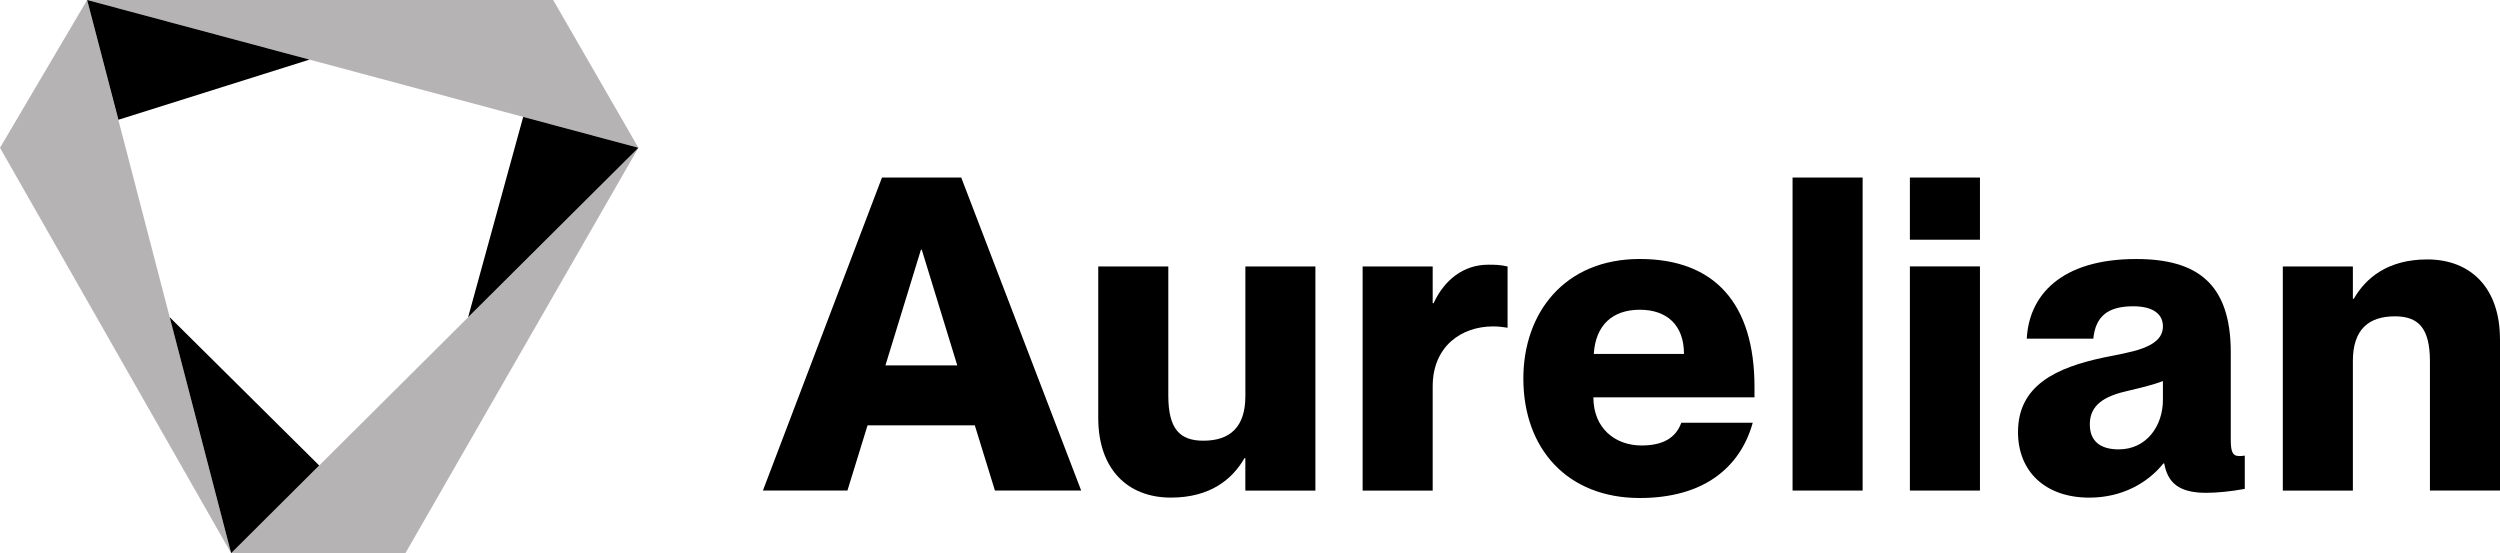
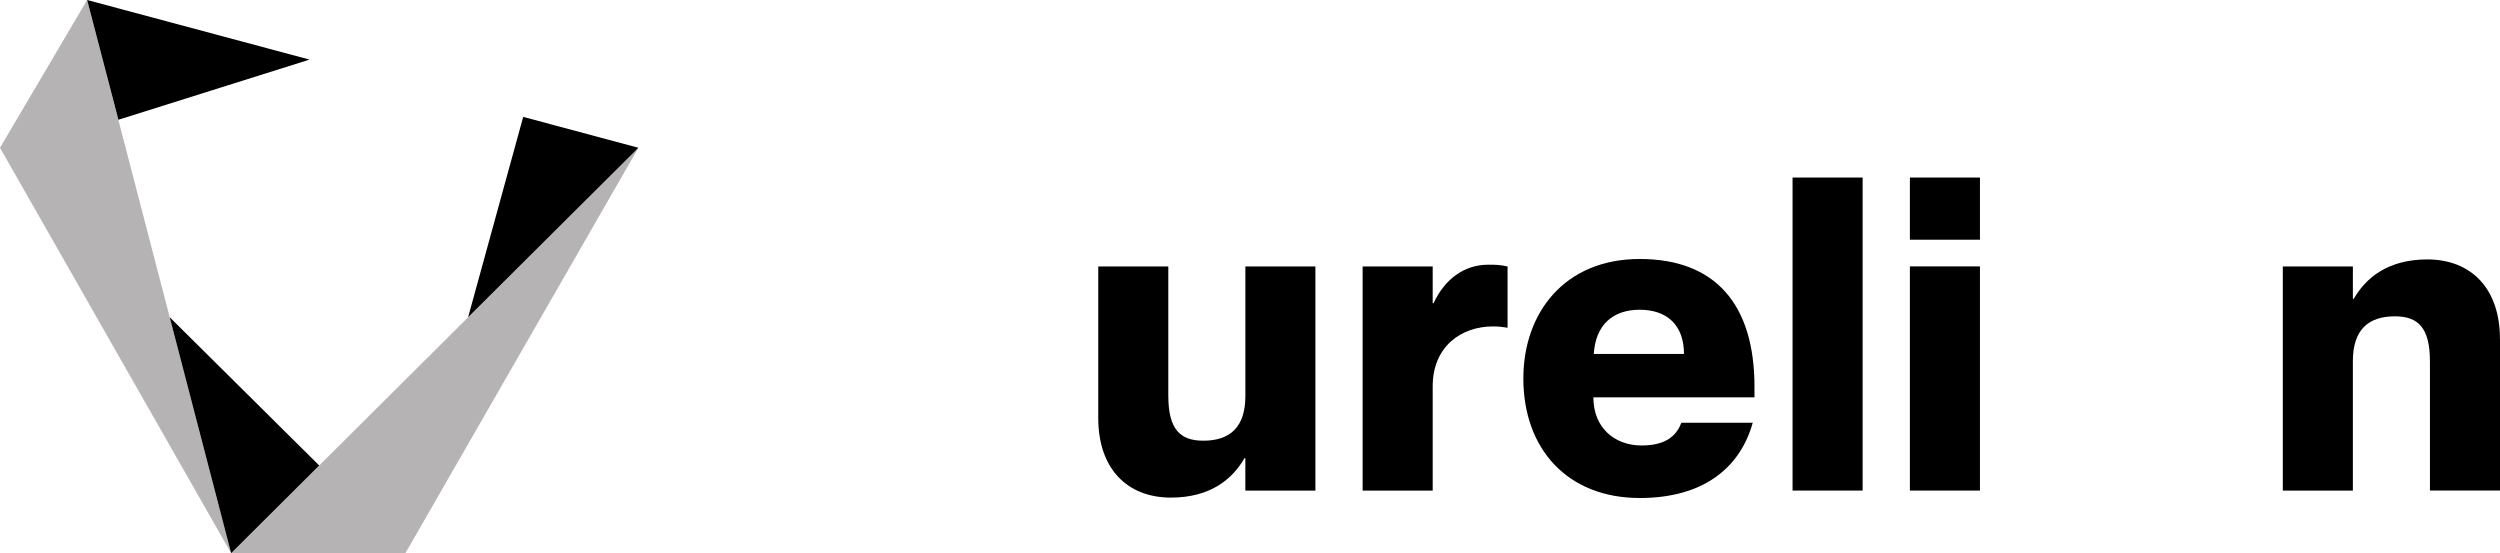
<svg xmlns="http://www.w3.org/2000/svg" id="Ebene_1" data-name="Ebene 1" viewBox="0 0 731.51 161.86">
  <defs>
    <style>
      .cls-1 {
        fill: #b5b3b3;
      }
    </style>
  </defs>
  <polygon class="cls-1" points="186.8 43.24 118.62 161.86 67.63 161.86 186.8 43.24" />
-   <polygon class="cls-1" points="25.5 0 186.8 43.24 161.86 0 25.5 0" />
  <polygon class="cls-1" points="67.63 161.86 25.5 0 0 43.24 67.63 161.86" />
  <polygon points="136.97 92.83 153.09 34.2 186.8 43.24 136.97 92.83" />
  <polygon points="49.66 92.83 93.4 136.2 67.63 161.86 49.66 92.83" />
  <polygon points="34.65 35.04 90.57 17.44 25.5 0 34.65 35.04" />
  <g>
-     <path d="M223.23,143.54l34.84-91.59h23.19l35.1,91.59h-25.24l-5.89-19.09h-31.38l-5.89,19.09h-24.72ZM259.09,106.91h21.01l-10.38-33.82h-.26l-10.38,33.82Z" />
    <path d="M364.39,77.96h20.5v65.59h-20.5v-9.48h-.26c-3.46,6.02-9.86,11.53-21.52,11.53-12.68,0-21.26-8.33-21.26-23.31v-44.32h20.5v37.79c0,9.86,3.46,13.19,10.25,13.19,7.81,0,12.3-3.97,12.3-13.07v-37.92Z" />
    <path d="M441.12,77.96v17.93c-1.67-.26-2.82-.38-4.23-.38-9.22,0-17.68,5.76-17.68,17.55v30.49h-20.5v-65.59h20.5v10.76h.26c3.2-6.92,8.84-11.27,16.01-11.27,1.79,0,3.33,0,5.64.51Z" />
    <path d="M513.37,116.26h-47.14c0,9.1,6.41,14.09,14.09,14.09s10.38-3.33,11.66-6.66h20.88c-3.71,13.32-14.6,22.03-33.05,22.03-21.26,0-34.07-14.47-34.07-34.97,0-19.21,12.04-34.97,34.07-34.97s33.56,13.19,33.56,37.4v3.07ZM492.74,103.57c0-8.45-5-12.94-12.94-12.94s-12.94,4.48-13.45,12.94h26.39Z" />
    <path d="M524.51,143.54V51.95h20.5v91.59h-20.5Z" />
    <path d="M558.84,70.14v-18.19h20.5v18.19h-20.5ZM558.84,143.54v-65.59h20.5v65.59h-20.5Z" />
-     <path d="M590.48,126.38c0-13.58,11.14-18.83,25.11-21.78,7.17-1.54,17.29-2.56,17.29-9.09,0-3.59-2.82-5.89-8.71-5.89-7.56,0-11.02,3.07-11.66,9.48h-19.47c.64-12.55,9.86-23.31,32.02-23.31,17.81,0,27.67,7.17,27.67,27.29v25.36c0,3.46.38,5,2.43,5,.51,0,.9,0,1.67-.13v9.74c-4.1.77-8.33,1.15-11.27,1.15-8.2,0-11.27-3.07-12.3-8.58h-.26c-4.61,5.76-12.17,9.99-21.65,9.99-12.81,0-20.88-7.56-20.88-19.21ZM632.88,117.02v-5.51c-2.69,1.02-5.76,1.79-11.14,3.07-7.56,1.79-10.25,5-10.25,9.61,0,5,3.2,7.3,8.45,7.3,8.2,0,12.94-6.92,12.94-14.48Z" />
    <path d="M731.51,99.22v44.32h-20.5v-37.79c0-9.86-3.46-13.19-10.25-13.19-7.81,0-12.3,3.97-12.3,13.07v37.92h-20.5v-65.59h20.5v9.48h.26c3.46-6.02,9.86-11.53,21.52-11.53,12.68,0,21.26,8.33,21.26,23.31Z" />
  </g>
</svg>